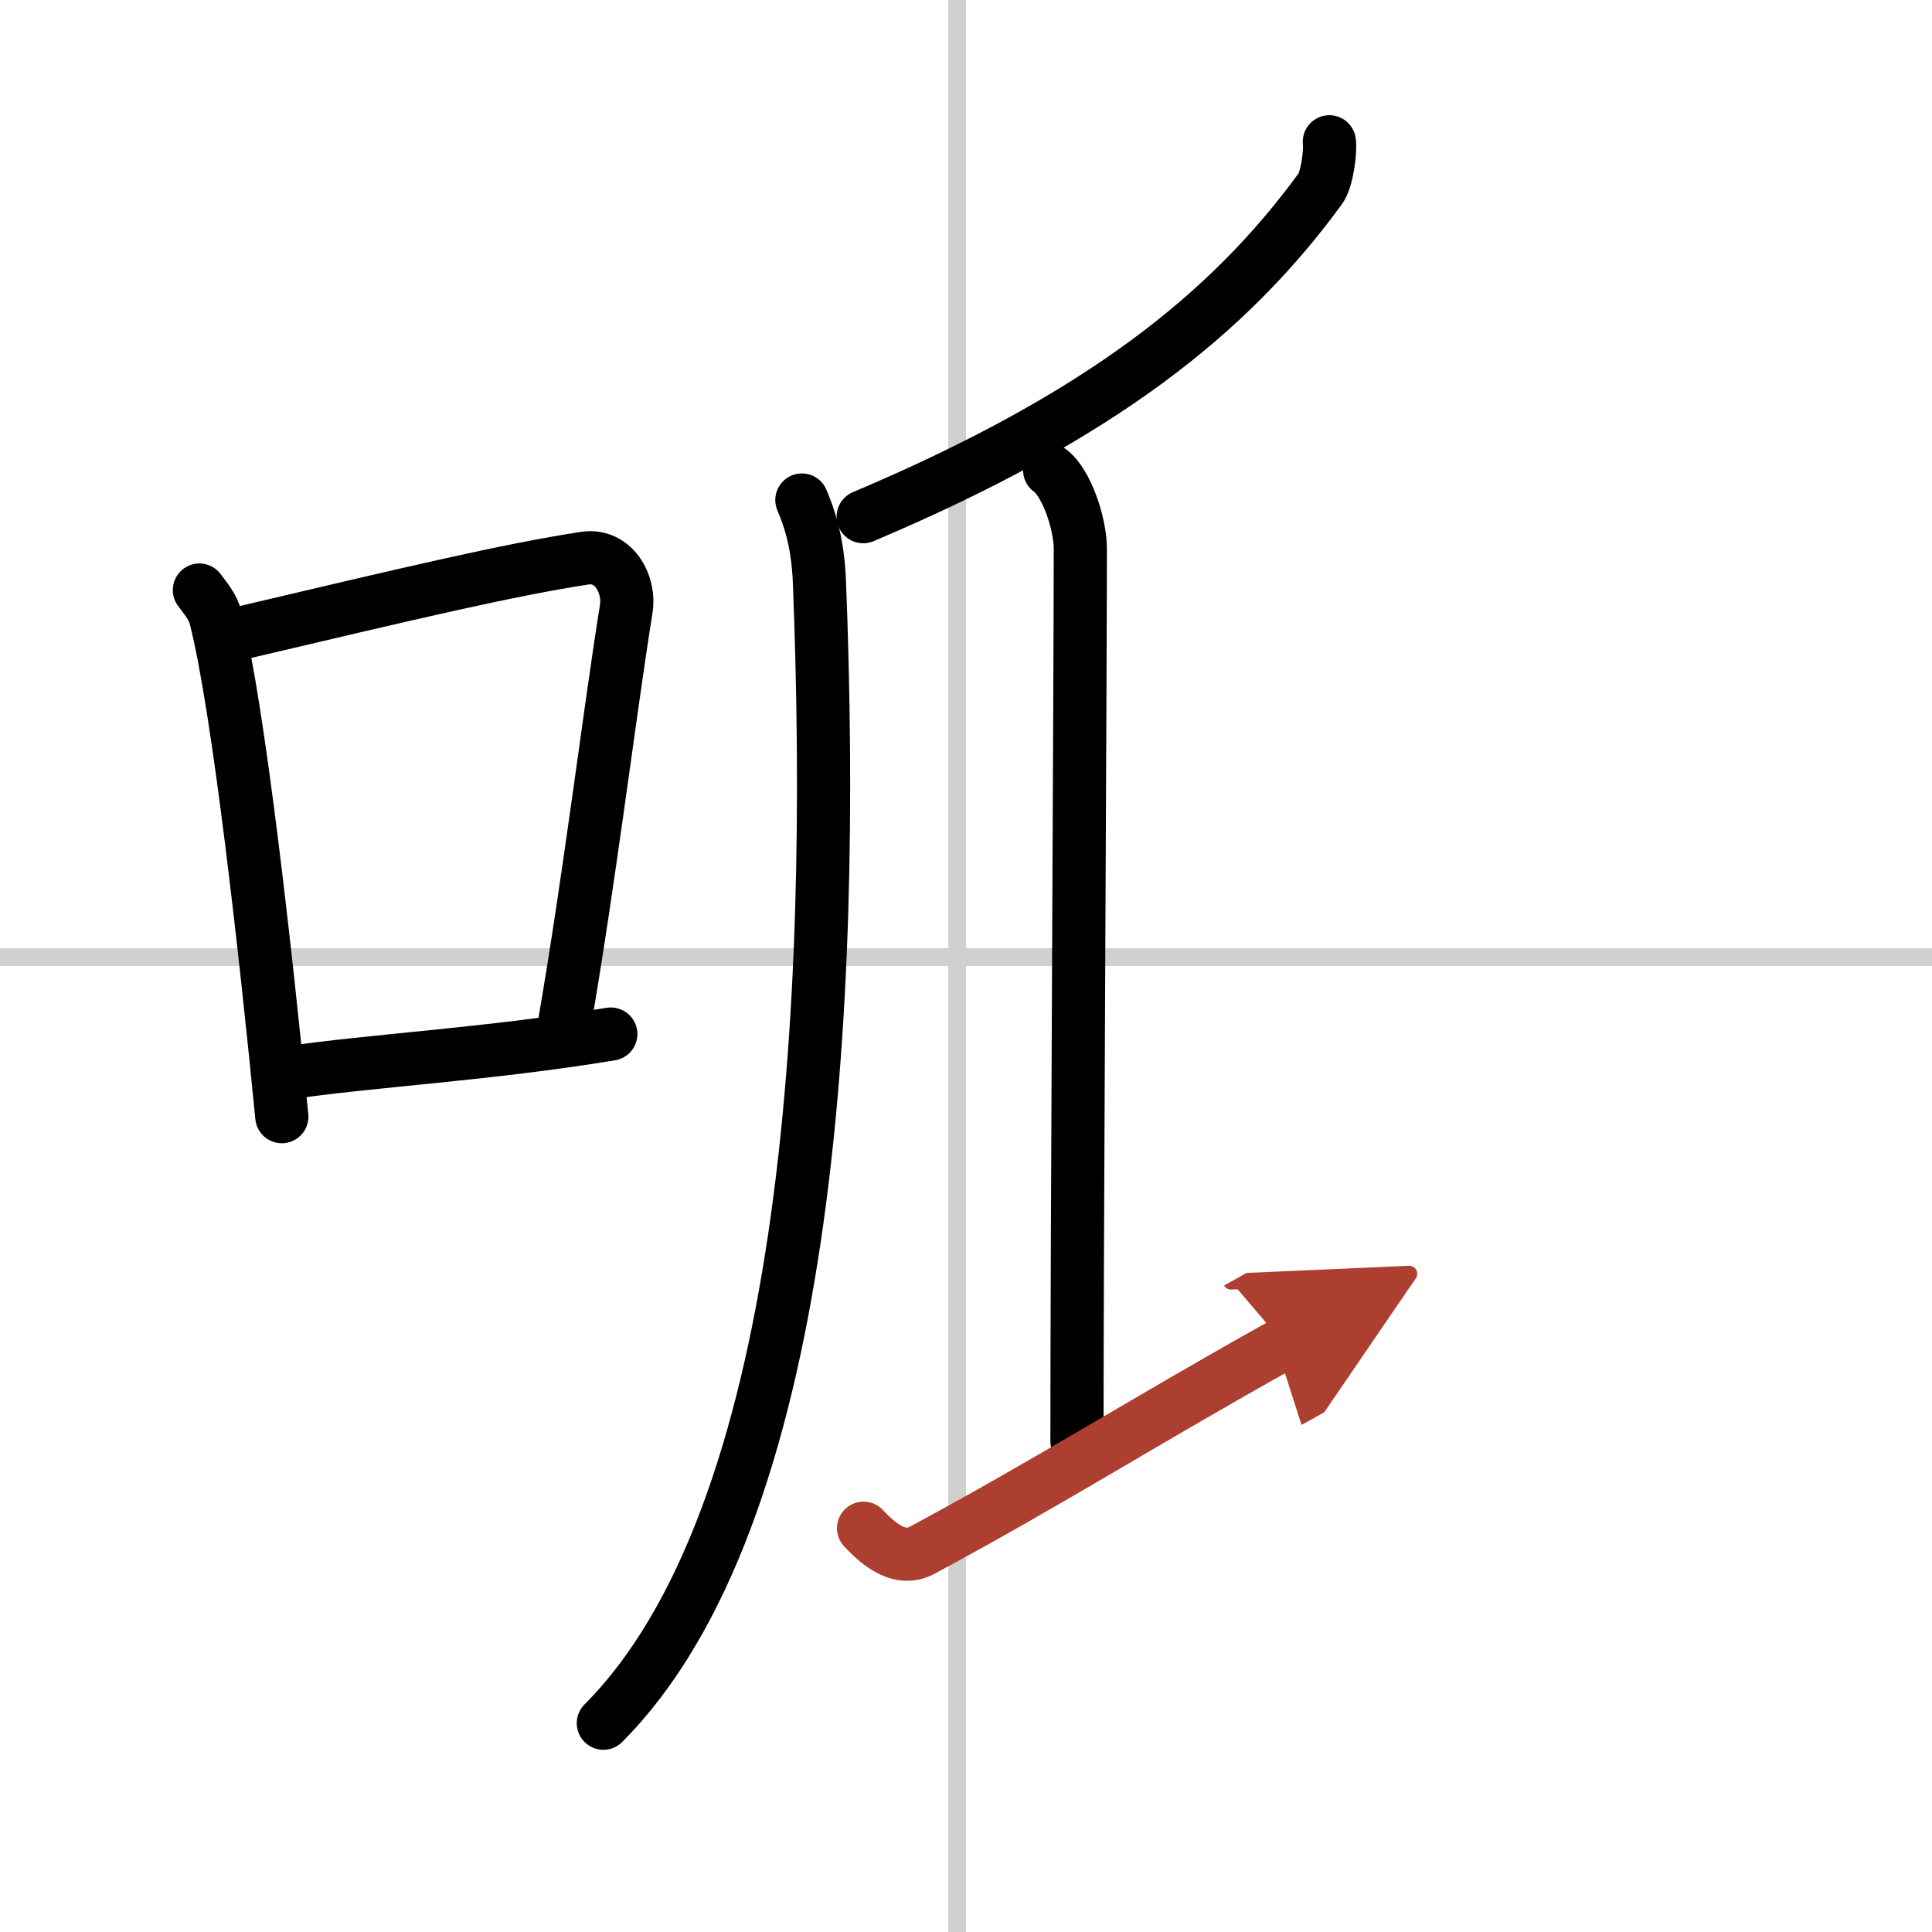
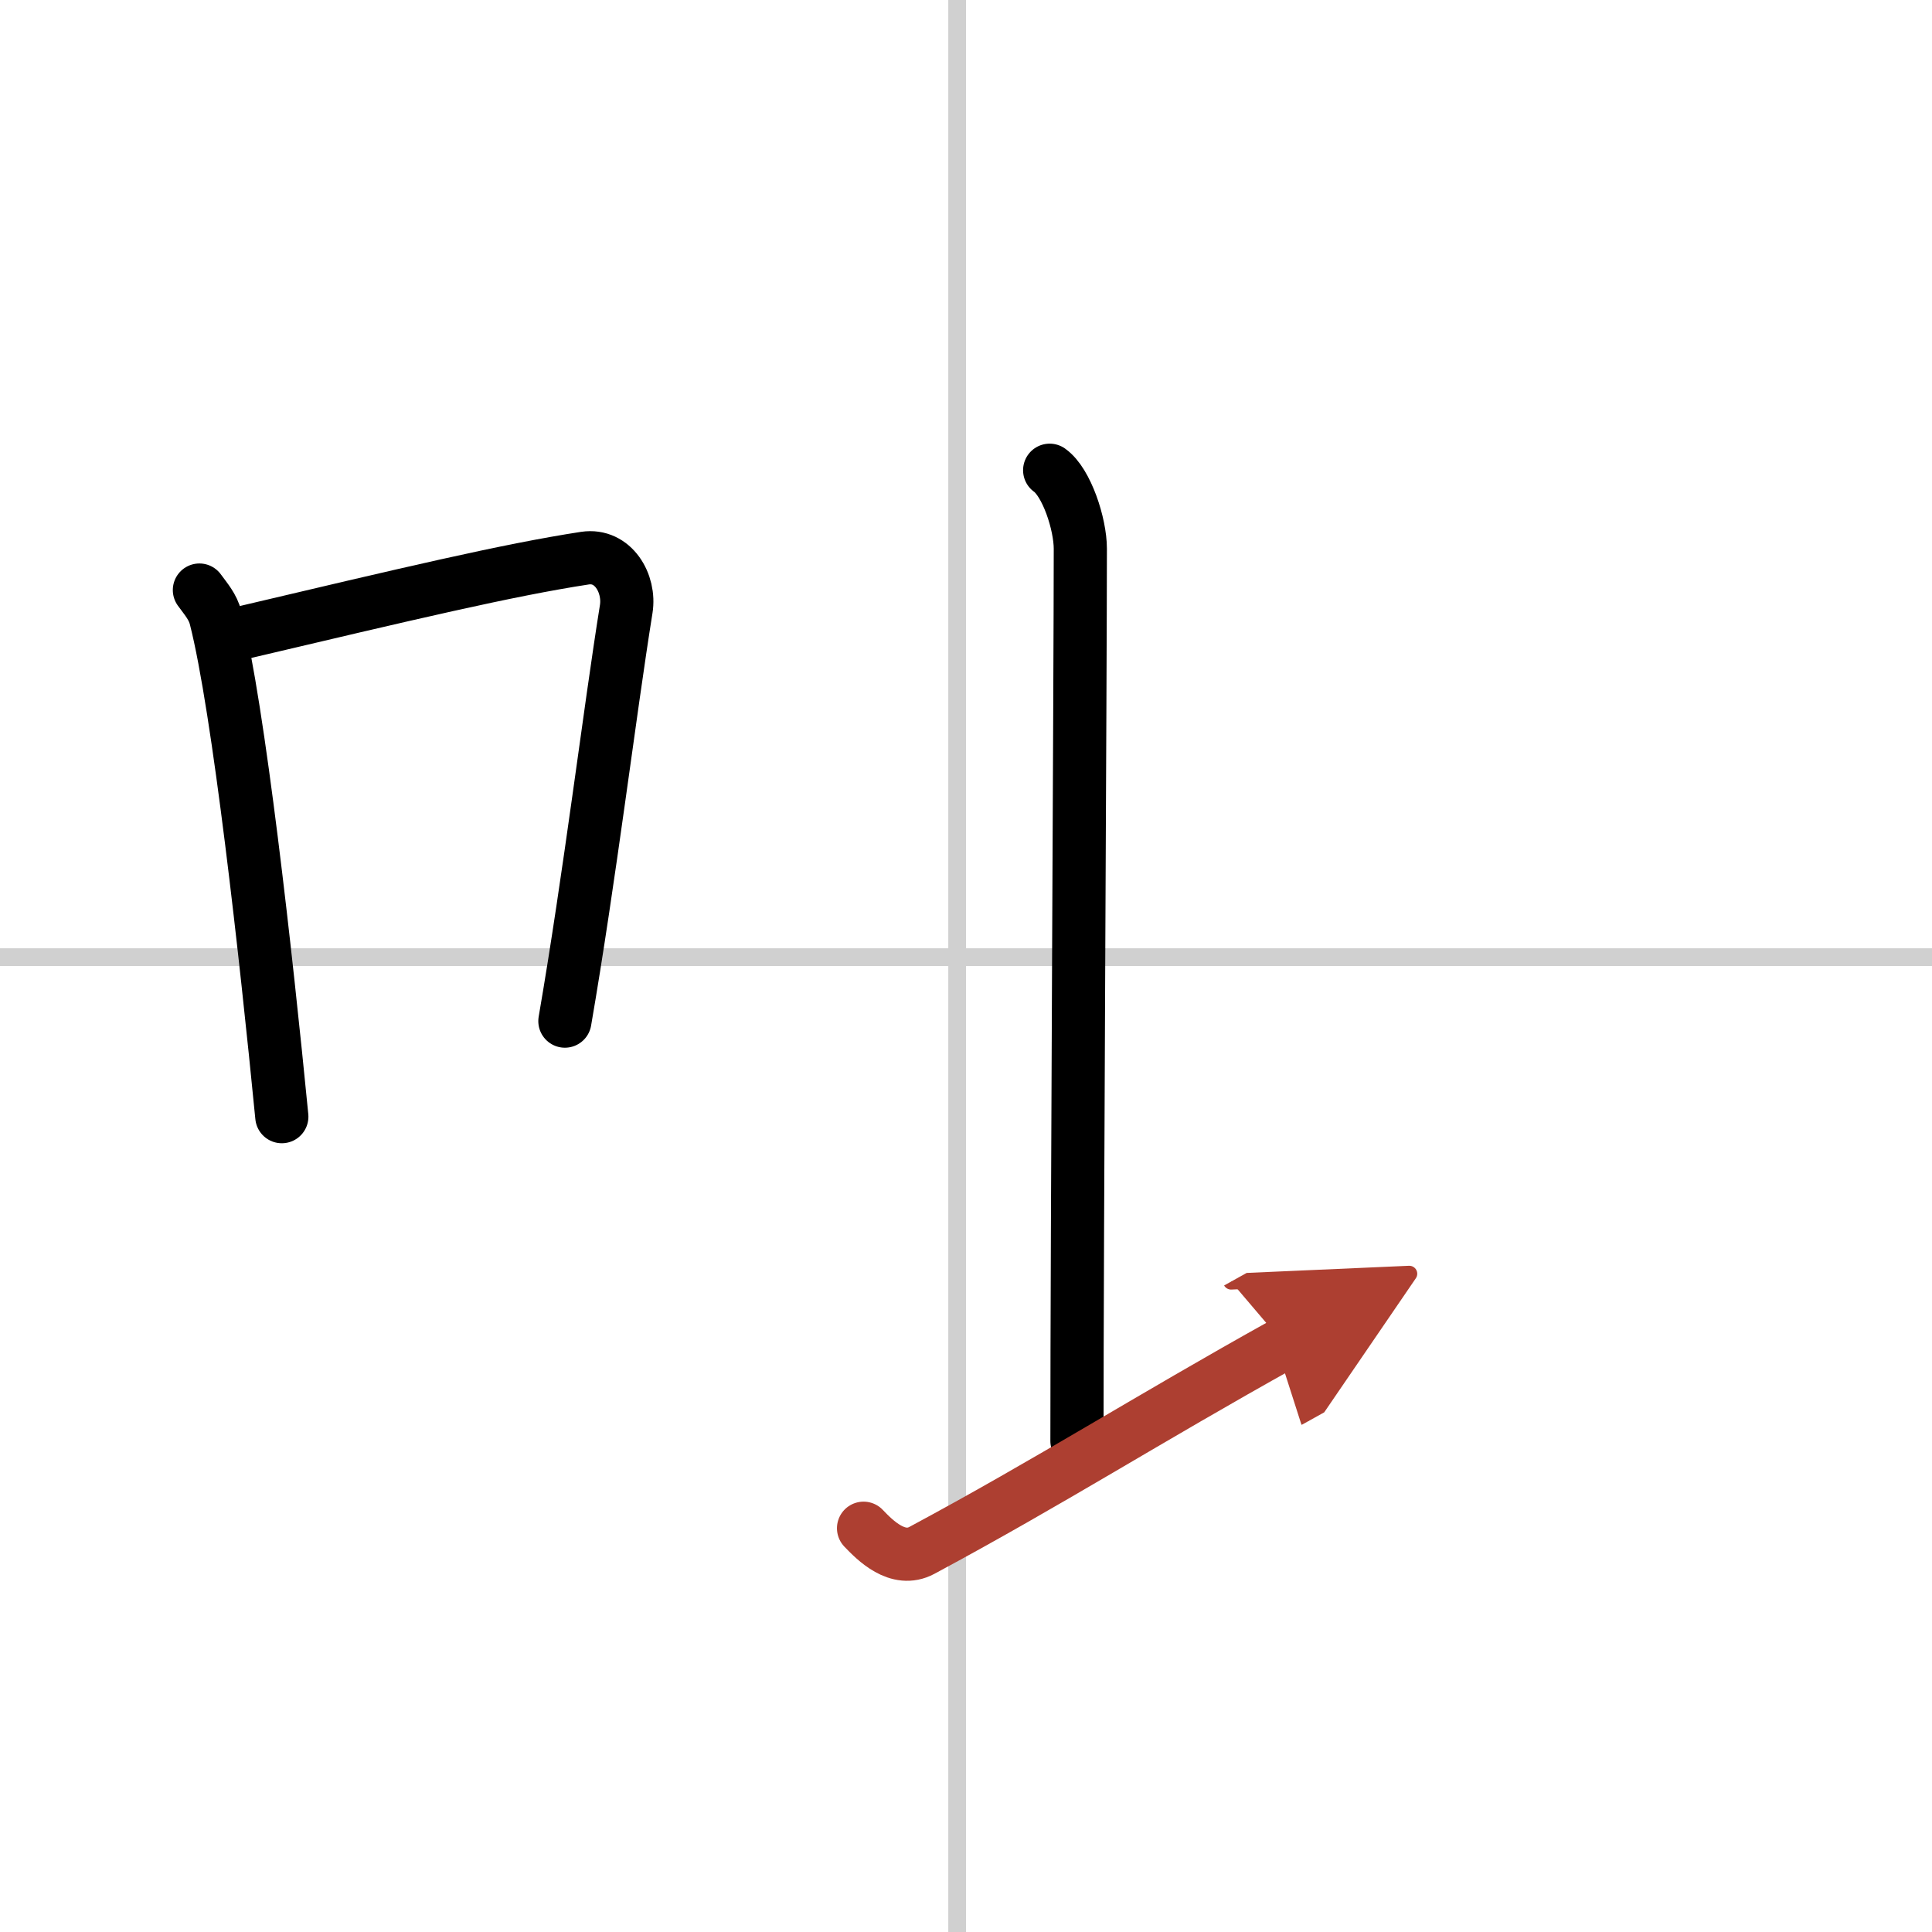
<svg xmlns="http://www.w3.org/2000/svg" width="400" height="400" viewBox="0 0 109 109">
  <defs>
    <marker id="a" markerWidth="4" orient="auto" refX="1" refY="5" viewBox="0 0 10 10">
      <polyline points="0 0 10 5 0 10 1 5" fill="#ad3f31" stroke="#ad3f31" />
    </marker>
  </defs>
  <g fill="none" stroke="#000" stroke-linecap="round" stroke-linejoin="round" stroke-width="3">
    <rect width="100%" height="100%" fill="#fff" stroke="#fff" />
    <line x1="54" x2="54" y2="109" stroke="#d0d0d0" stroke-width="1" />
    <line x2="109" y1="54" y2="54" stroke="#d0d0d0" stroke-width="1" />
    <path d="M11.25,33.29c0.37,0.51,0.76,0.94,0.92,1.58C13.46,39.93,15.01,53.9,15.9,63" />
    <path d="m13.58 35.72c9.42-2.22 15.05-3.56 19.42-4.23 1.6-0.24 2.56 1.44 2.33 2.87-0.95 5.92-2.05 15.07-3.46 23.25" />
-     <path d="m16.07 60.55c5.14-0.75 11.33-1.05 18.39-2.21" />
-     <path d="m75 8c0.07 0.5-0.11 2.1-0.52 2.66-5.14 7.03-12.37 12.82-25.78 18.49" />
-     <path d="m45.24 28.21c0.35 0.82 0.9 2.26 0.99 4.6 0.96 24.32-0.63 52.82-12.19 64.41" />
    <path d="m59.22 26.53c0.96 0.68 1.73 3.04 1.73 4.43 0 7.12-0.19 38.79-0.19 50.34" />
    <path d="m48.72 86.22c0.65 0.68 1.93 1.98 3.29 1.25 7.23-3.88 12.69-7.37 20.42-11.67" marker-end="url(#a)" stroke="#ad3f31" />
  </g>
</svg>